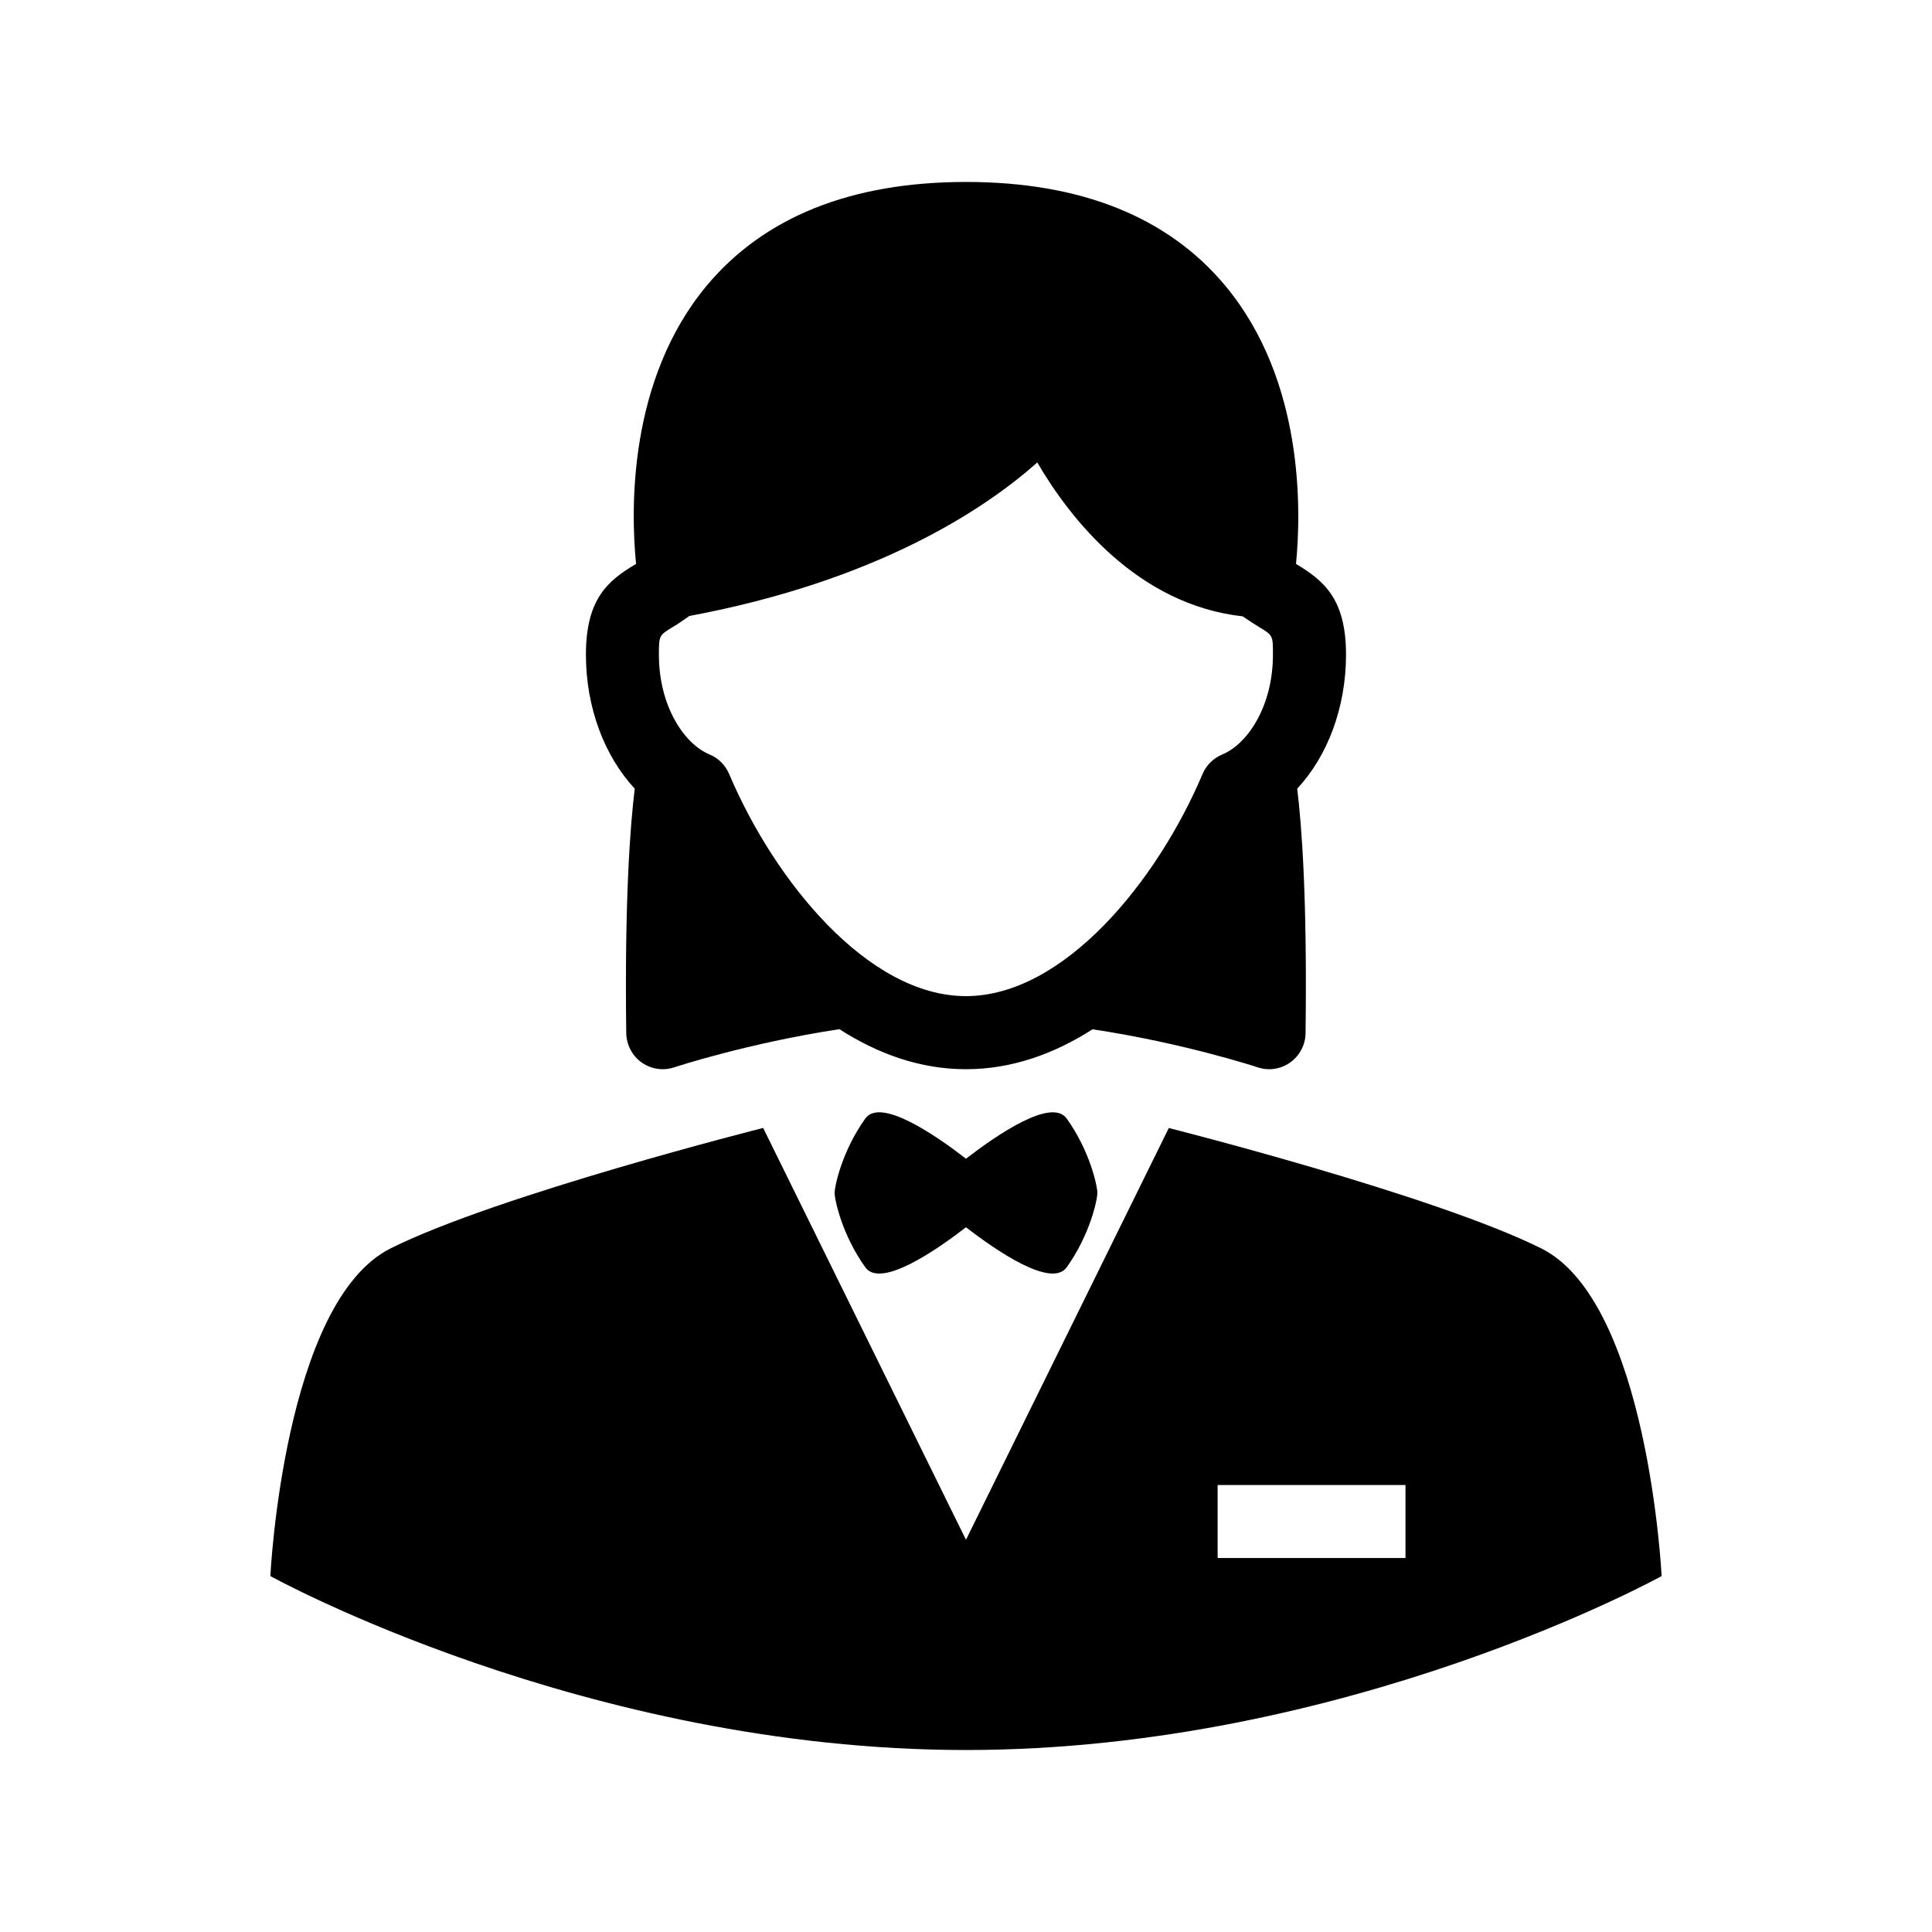
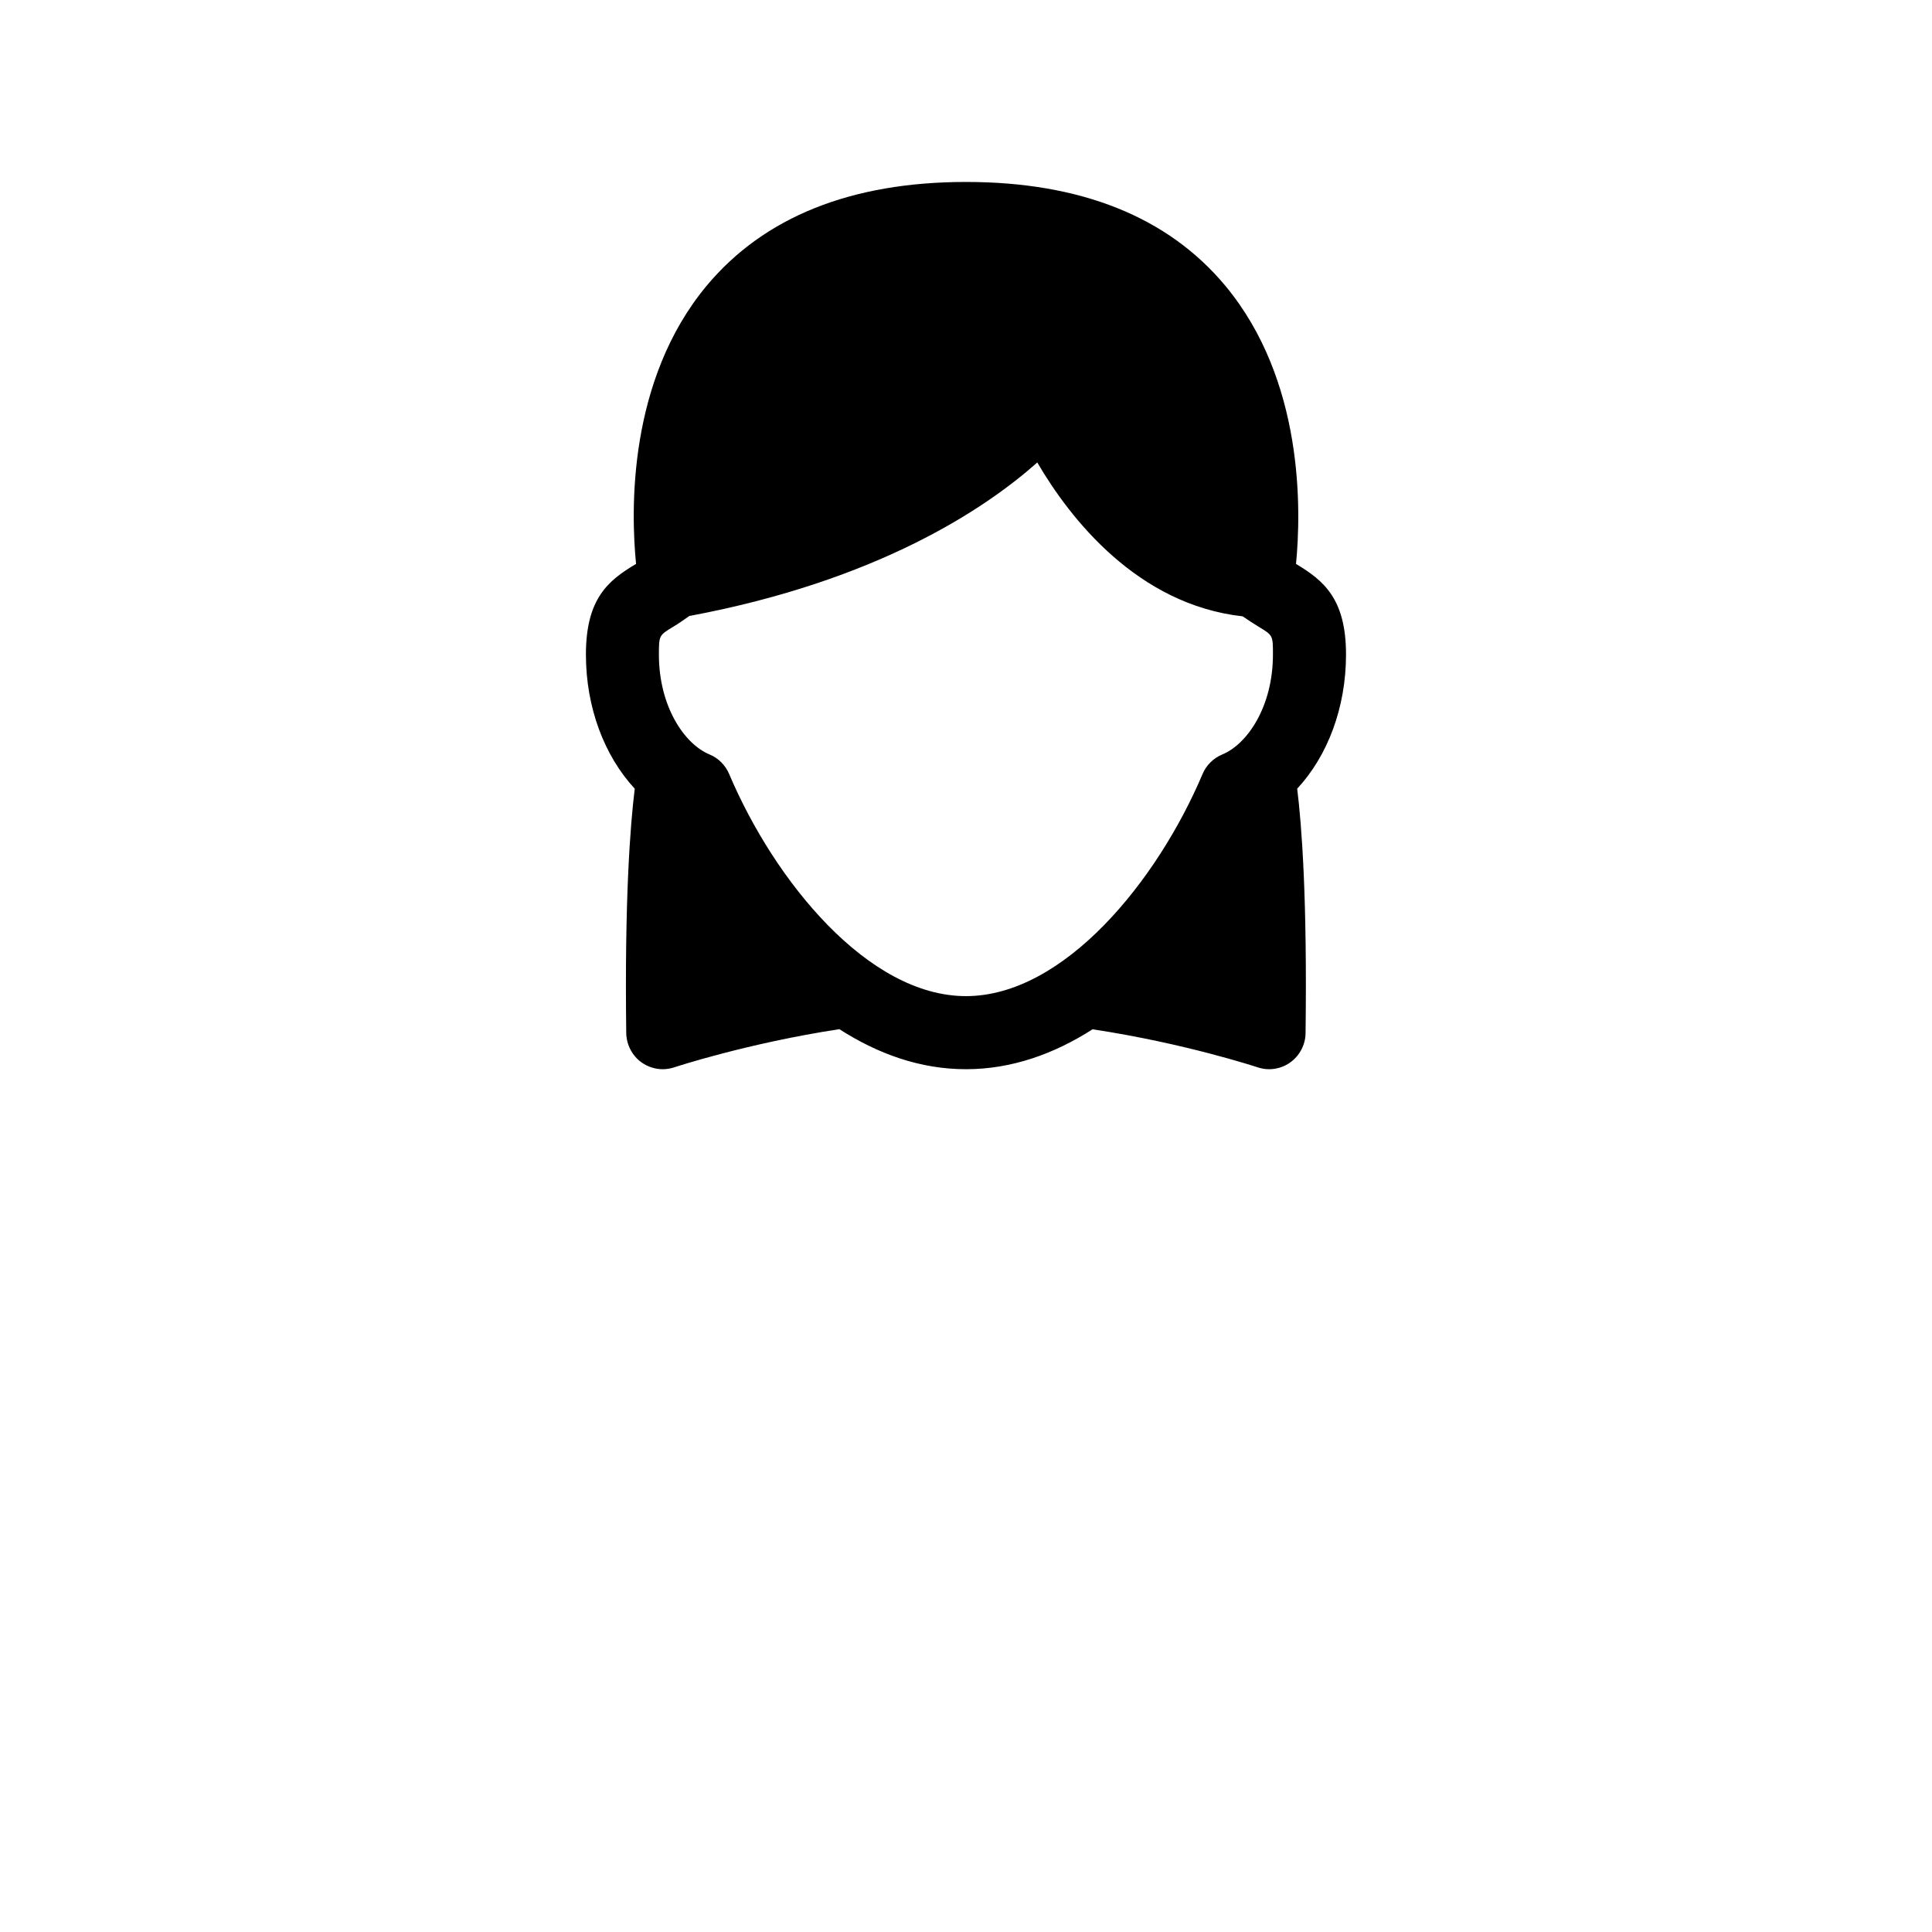
<svg xmlns="http://www.w3.org/2000/svg" fill="#000000" width="800px" height="800px" version="1.1" viewBox="144 144 512 512">
  <g>
    <path d="m309.96 417.8c0.062 3.07 1.574 6 4.094 7.777 1.652 1.164 3.621 1.777 5.59 1.777 1.039 0 2.094-0.188 3.102-0.52 0.188-0.062 19.285-6.359 43.691-10.094 10.203 6.551 21.426 10.613 33.551 10.613 12.121 0 23.363-4.062 33.551-10.578 24.418 3.684 43.484 9.996 43.691 10.059 1.008 0.332 2.031 0.52 3.07 0.52 2 0 3.969-0.613 5.59-1.777 2.519-1.777 4.062-4.707 4.094-7.777 0.457-35.582-1.008-55.074-2.219-64.785 8.062-8.676 12.941-21.523 12.941-35.551 0-14.816-5.969-19.617-13.129-23.945-0.062-0.031-0.094-0.031-0.125-0.062 1.387-14.199 2.156-48.648-18.75-73.746-15.203-18.234-38.316-27.492-68.699-27.492-30.387 0-53.5 9.258-68.723 27.488-20.875 25.066-20.137 59.527-18.719 73.746-0.062 0-0.094 0.031-0.125 0.062-7.215 4.301-13.164 9.086-13.164 23.949 0 14.027 4.894 26.875 12.941 35.551-1.199 9.711-2.711 29.203-2.254 64.785zm12.422-107.69c1.324-0.77 2.832-1.844 4.297-2.867 50.004-9.352 78.5-28.48 92.211-40.684 8.738 14.973 26.59 37.676 54.426 40.777 1.512 1.039 2.961 1.969 4.25 2.769 3.777 2.281 3.777 2.281 3.777 7.352 0 13.746-6.738 23.711-13.414 26.48-2.332 0.961-4.25 2.832-5.227 5.164-11.996 28.355-36.746 58.883-62.723 58.883-25.945 0-50.742-30.527-62.754-58.883-0.992-2.332-2.867-4.219-5.195-5.164-6.676-2.769-13.414-12.738-13.414-26.48 0.02-5.066 0.02-5.066 3.766-7.348z" />
-     <path d="m552.46 474.85c-28.387-14.168-98.715-31.914-98.715-31.914l-53.75 109.12-53.75-109.14s-70.328 17.742-98.715 31.914c-28.355 14.168-31.883 86.844-31.883 86.844s83.301 46.098 184.35 46.098 184.35-46.098 184.35-46.098c-0.004 0-3.543-72.66-31.883-86.828zm-35.992 82.039h-49.781v-19.348h49.781z" />
-     <path d="m400 451.07c-7.965-6.156-22.641-16.297-26.688-10.645-6.156 8.613-8.125 17.871-8.125 19.711 0 1.844 1.969 11.098 8.125 19.711 4.047 5.652 18.719-4.457 26.688-10.613 7.949 6.156 22.641 16.262 26.688 10.613 6.156-8.613 8.125-17.871 8.125-19.711 0-1.844-1.969-11.098-8.125-19.711-4.051-5.648-18.738 4.508-26.688 10.645z" />
+     <path d="m400 451.07z" />
  </g>
</svg>